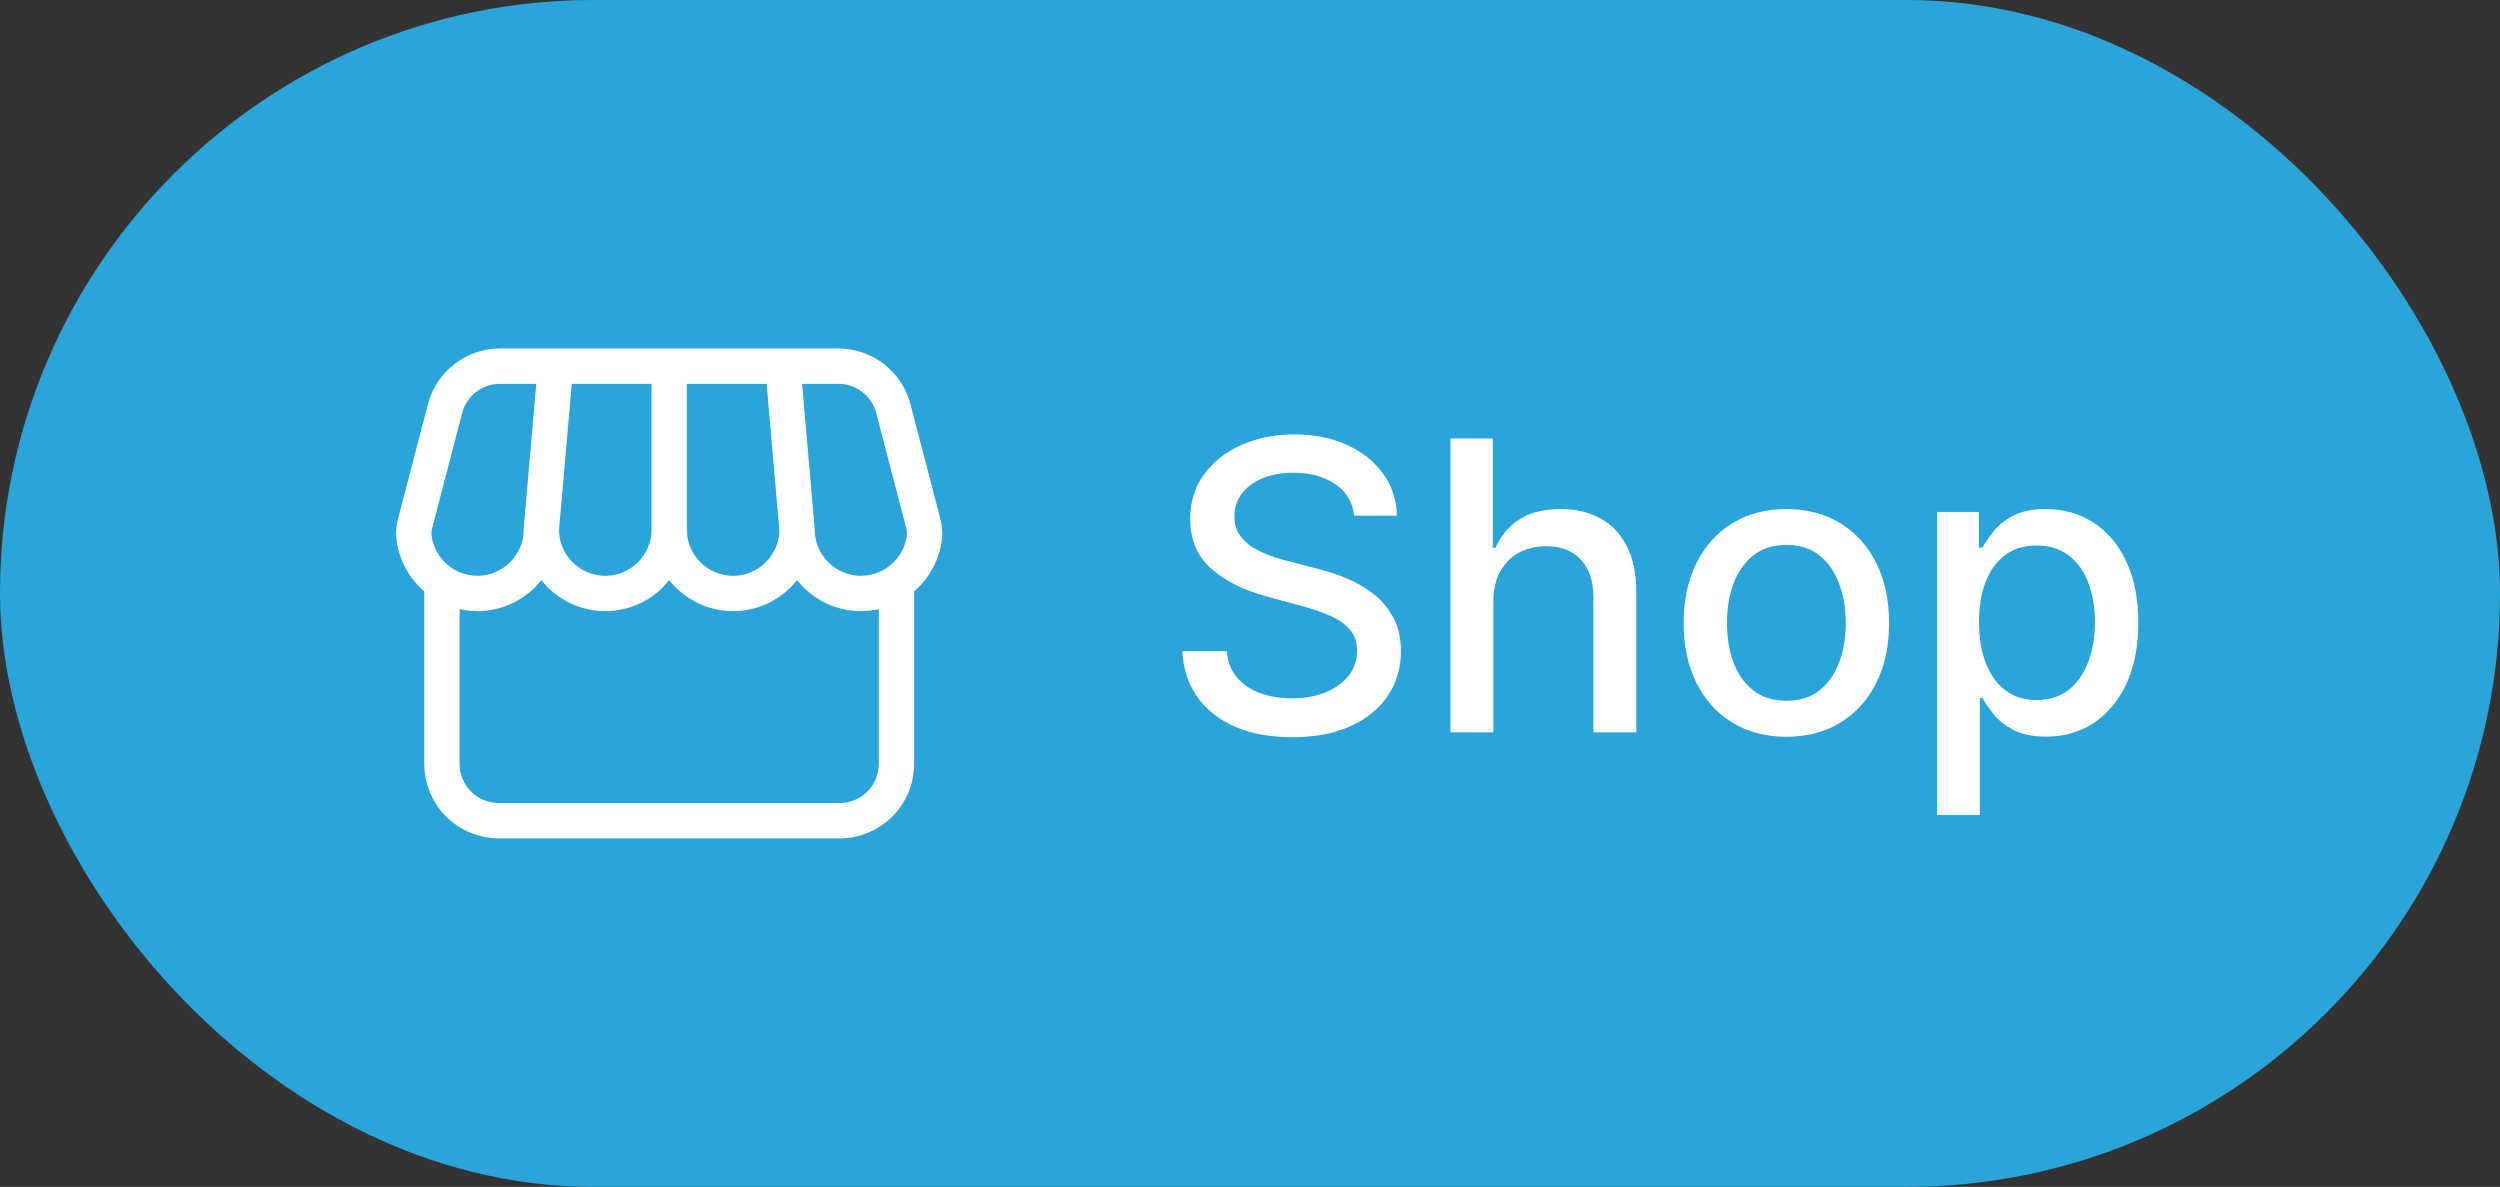
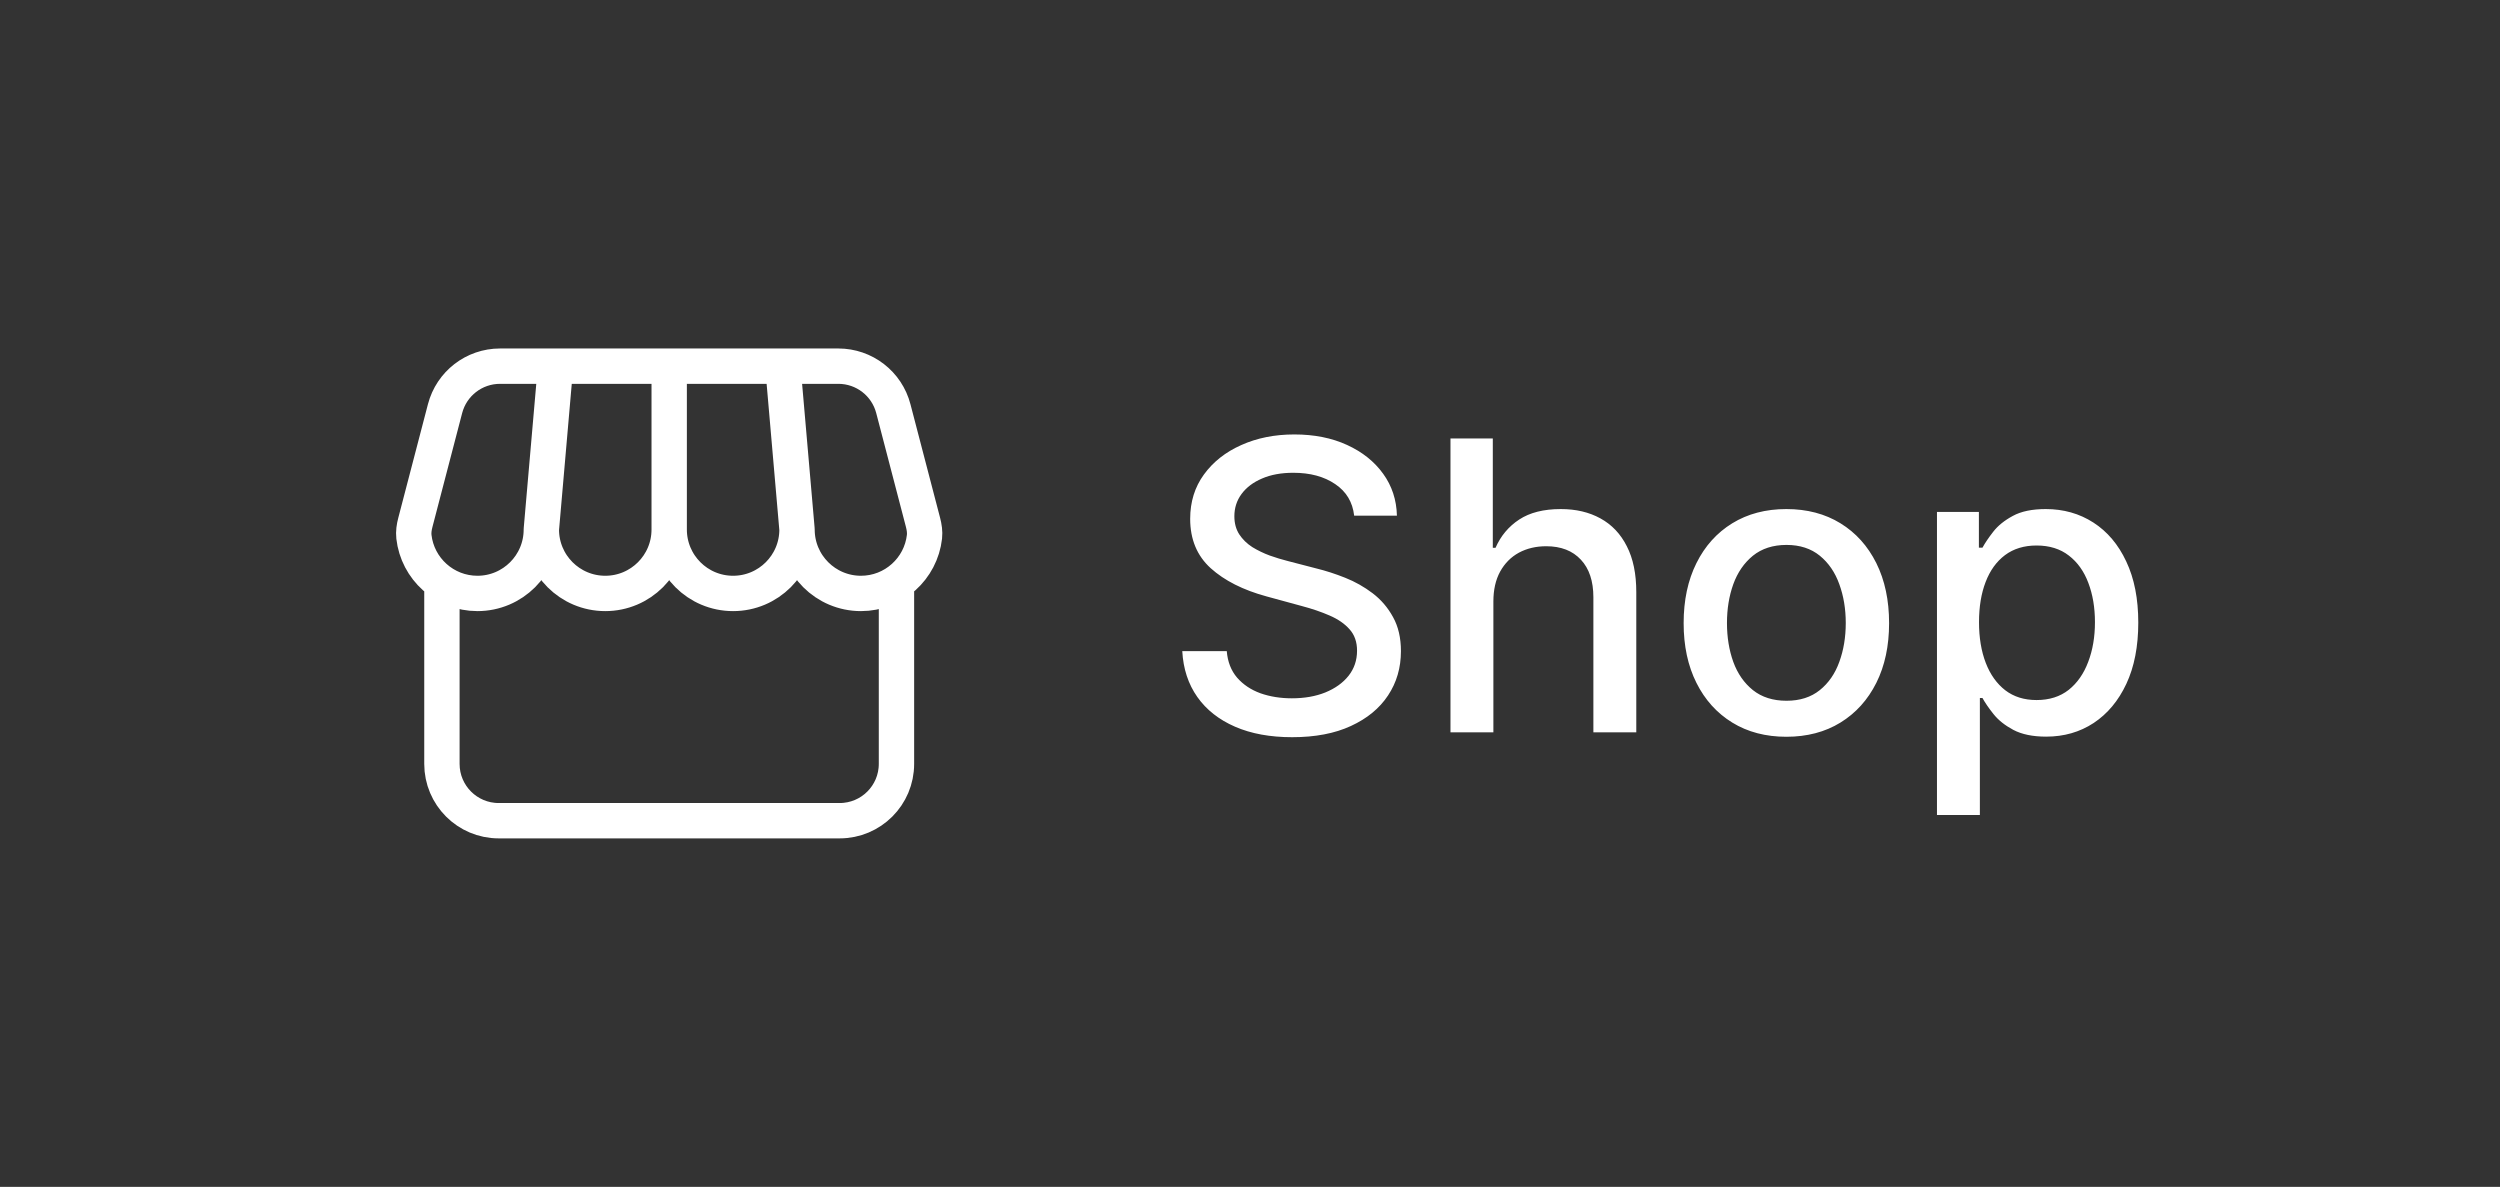
<svg xmlns="http://www.w3.org/2000/svg" width="99" height="47" viewBox="0 0 99 47" fill="none">
  <rect x="0" y="0" width="99" height="47" fill="#333333" stroke="none" />
-   <rect width="99" height="47" rx="23.5" fill="#2AA4D9" />
  <path d="M35.5 23.074V30.25C35.5 31.493 34.493 32.5 33.25 32.5H19.75C18.507 32.5 17.5 31.493 17.5 30.25V23.074M21.437 20.969C21.437 22.367 20.304 23.5 18.906 23.5C17.606 23.5 16.534 22.519 16.391 21.257C16.37 21.067 16.399 20.875 16.448 20.689L17.624 16.182C17.882 15.191 18.777 14.5 19.801 14.5H33.199C34.223 14.5 35.118 15.191 35.376 16.182L36.552 20.689C36.6 20.875 36.63 21.067 36.609 21.257C36.466 22.519 35.394 23.5 34.094 23.5C32.696 23.5 31.562 22.367 31.562 20.969M21.437 20.969C21.437 22.367 22.571 23.5 23.969 23.5C25.367 23.5 26.5 22.367 26.5 20.969M21.437 20.969L22 14.5M31.562 20.969C31.562 22.367 30.429 23.5 29.031 23.5C27.633 23.5 26.5 22.367 26.5 20.969M31.562 20.969L31 14.5M26.5 20.969V14.5" stroke="white" stroke-width="1.4" stroke-linecap="round" stroke-linejoin="round" />
  <path d="M53.625 20.421C53.564 19.883 53.314 19.466 52.875 19.171C52.436 18.871 51.883 18.722 51.216 18.722C50.739 18.722 50.326 18.797 49.977 18.949C49.629 19.097 49.358 19.301 49.165 19.562C48.975 19.82 48.881 20.114 48.881 20.443C48.881 20.72 48.945 20.958 49.074 21.159C49.206 21.36 49.379 21.528 49.591 21.665C49.807 21.797 50.038 21.909 50.284 22C50.53 22.087 50.767 22.159 50.994 22.216L52.131 22.511C52.502 22.602 52.883 22.725 53.273 22.881C53.663 23.036 54.025 23.241 54.358 23.494C54.691 23.748 54.96 24.062 55.165 24.438C55.373 24.812 55.477 25.261 55.477 25.784C55.477 26.443 55.307 27.028 54.966 27.54C54.629 28.051 54.138 28.454 53.494 28.75C52.854 29.046 52.08 29.193 51.17 29.193C50.299 29.193 49.545 29.055 48.909 28.778C48.273 28.502 47.775 28.11 47.415 27.602C47.055 27.091 46.856 26.485 46.818 25.784H48.58C48.614 26.204 48.75 26.555 48.989 26.835C49.231 27.112 49.54 27.318 49.915 27.454C50.294 27.587 50.708 27.653 51.159 27.653C51.655 27.653 52.097 27.576 52.483 27.421C52.873 27.261 53.18 27.042 53.403 26.761C53.627 26.477 53.739 26.146 53.739 25.767C53.739 25.422 53.64 25.14 53.443 24.921C53.25 24.701 52.987 24.519 52.653 24.375C52.324 24.231 51.951 24.104 51.534 23.994L50.159 23.619C49.227 23.366 48.489 22.992 47.943 22.5C47.401 22.008 47.131 21.356 47.131 20.546C47.131 19.875 47.312 19.29 47.676 18.79C48.04 18.29 48.532 17.901 49.153 17.625C49.775 17.345 50.475 17.204 51.256 17.204C52.044 17.204 52.739 17.343 53.341 17.619C53.947 17.896 54.424 18.276 54.773 18.761C55.121 19.242 55.303 19.796 55.318 20.421H53.625ZM59.138 23.818V29H57.439V17.364H59.115V21.693H59.223C59.428 21.224 59.74 20.85 60.16 20.574C60.581 20.297 61.13 20.159 61.808 20.159C62.407 20.159 62.929 20.282 63.376 20.528C63.827 20.775 64.176 21.142 64.422 21.631C64.672 22.116 64.797 22.722 64.797 23.449V29H63.098V23.653C63.098 23.013 62.933 22.517 62.604 22.165C62.274 21.809 61.816 21.631 61.229 21.631C60.827 21.631 60.467 21.716 60.149 21.886C59.835 22.057 59.587 22.307 59.405 22.636C59.227 22.962 59.138 23.356 59.138 23.818ZM70.74 29.176C69.922 29.176 69.208 28.989 68.598 28.614C67.988 28.239 67.515 27.714 67.178 27.04C66.84 26.366 66.672 25.578 66.672 24.676C66.672 23.771 66.84 22.979 67.178 22.301C67.515 21.623 67.988 21.097 68.598 20.722C69.208 20.347 69.922 20.159 70.74 20.159C71.558 20.159 72.272 20.347 72.882 20.722C73.492 21.097 73.965 21.623 74.303 22.301C74.64 22.979 74.808 23.771 74.808 24.676C74.808 25.578 74.64 26.366 74.303 27.04C73.965 27.714 73.492 28.239 72.882 28.614C72.272 28.989 71.558 29.176 70.74 29.176ZM70.746 27.75C71.276 27.75 71.715 27.61 72.064 27.329C72.412 27.049 72.67 26.676 72.837 26.21C73.007 25.744 73.092 25.231 73.092 24.671C73.092 24.114 73.007 23.602 72.837 23.136C72.67 22.667 72.412 22.29 72.064 22.006C71.715 21.722 71.276 21.579 70.746 21.579C70.212 21.579 69.769 21.722 69.416 22.006C69.068 22.29 68.808 22.667 68.638 23.136C68.471 23.602 68.388 24.114 68.388 24.671C68.388 25.231 68.471 25.744 68.638 26.21C68.808 26.676 69.068 27.049 69.416 27.329C69.769 27.61 70.212 27.75 70.746 27.75ZM76.704 32.273V20.273H78.364V21.688H78.506C78.604 21.506 78.746 21.296 78.932 21.057C79.117 20.818 79.375 20.61 79.704 20.432C80.034 20.25 80.47 20.159 81.011 20.159C81.716 20.159 82.345 20.337 82.898 20.693C83.451 21.049 83.885 21.562 84.199 22.233C84.517 22.903 84.676 23.71 84.676 24.653C84.676 25.597 84.519 26.405 84.204 27.079C83.89 27.75 83.458 28.267 82.909 28.631C82.36 28.991 81.733 29.171 81.028 29.171C80.498 29.171 80.064 29.081 79.727 28.903C79.394 28.725 79.133 28.517 78.943 28.278C78.754 28.04 78.608 27.828 78.506 27.642H78.403V32.273H76.704ZM78.369 24.636C78.369 25.25 78.458 25.788 78.636 26.25C78.814 26.712 79.072 27.074 79.409 27.335C79.746 27.593 80.159 27.722 80.648 27.722C81.155 27.722 81.579 27.587 81.921 27.318C82.261 27.046 82.519 26.676 82.693 26.21C82.871 25.744 82.96 25.22 82.96 24.636C82.96 24.061 82.873 23.544 82.699 23.085C82.528 22.627 82.271 22.265 81.926 22C81.585 21.735 81.159 21.602 80.648 21.602C80.155 21.602 79.739 21.729 79.398 21.983C79.061 22.237 78.805 22.591 78.631 23.046C78.456 23.5 78.369 24.03 78.369 24.636Z" fill="white" />
</svg>